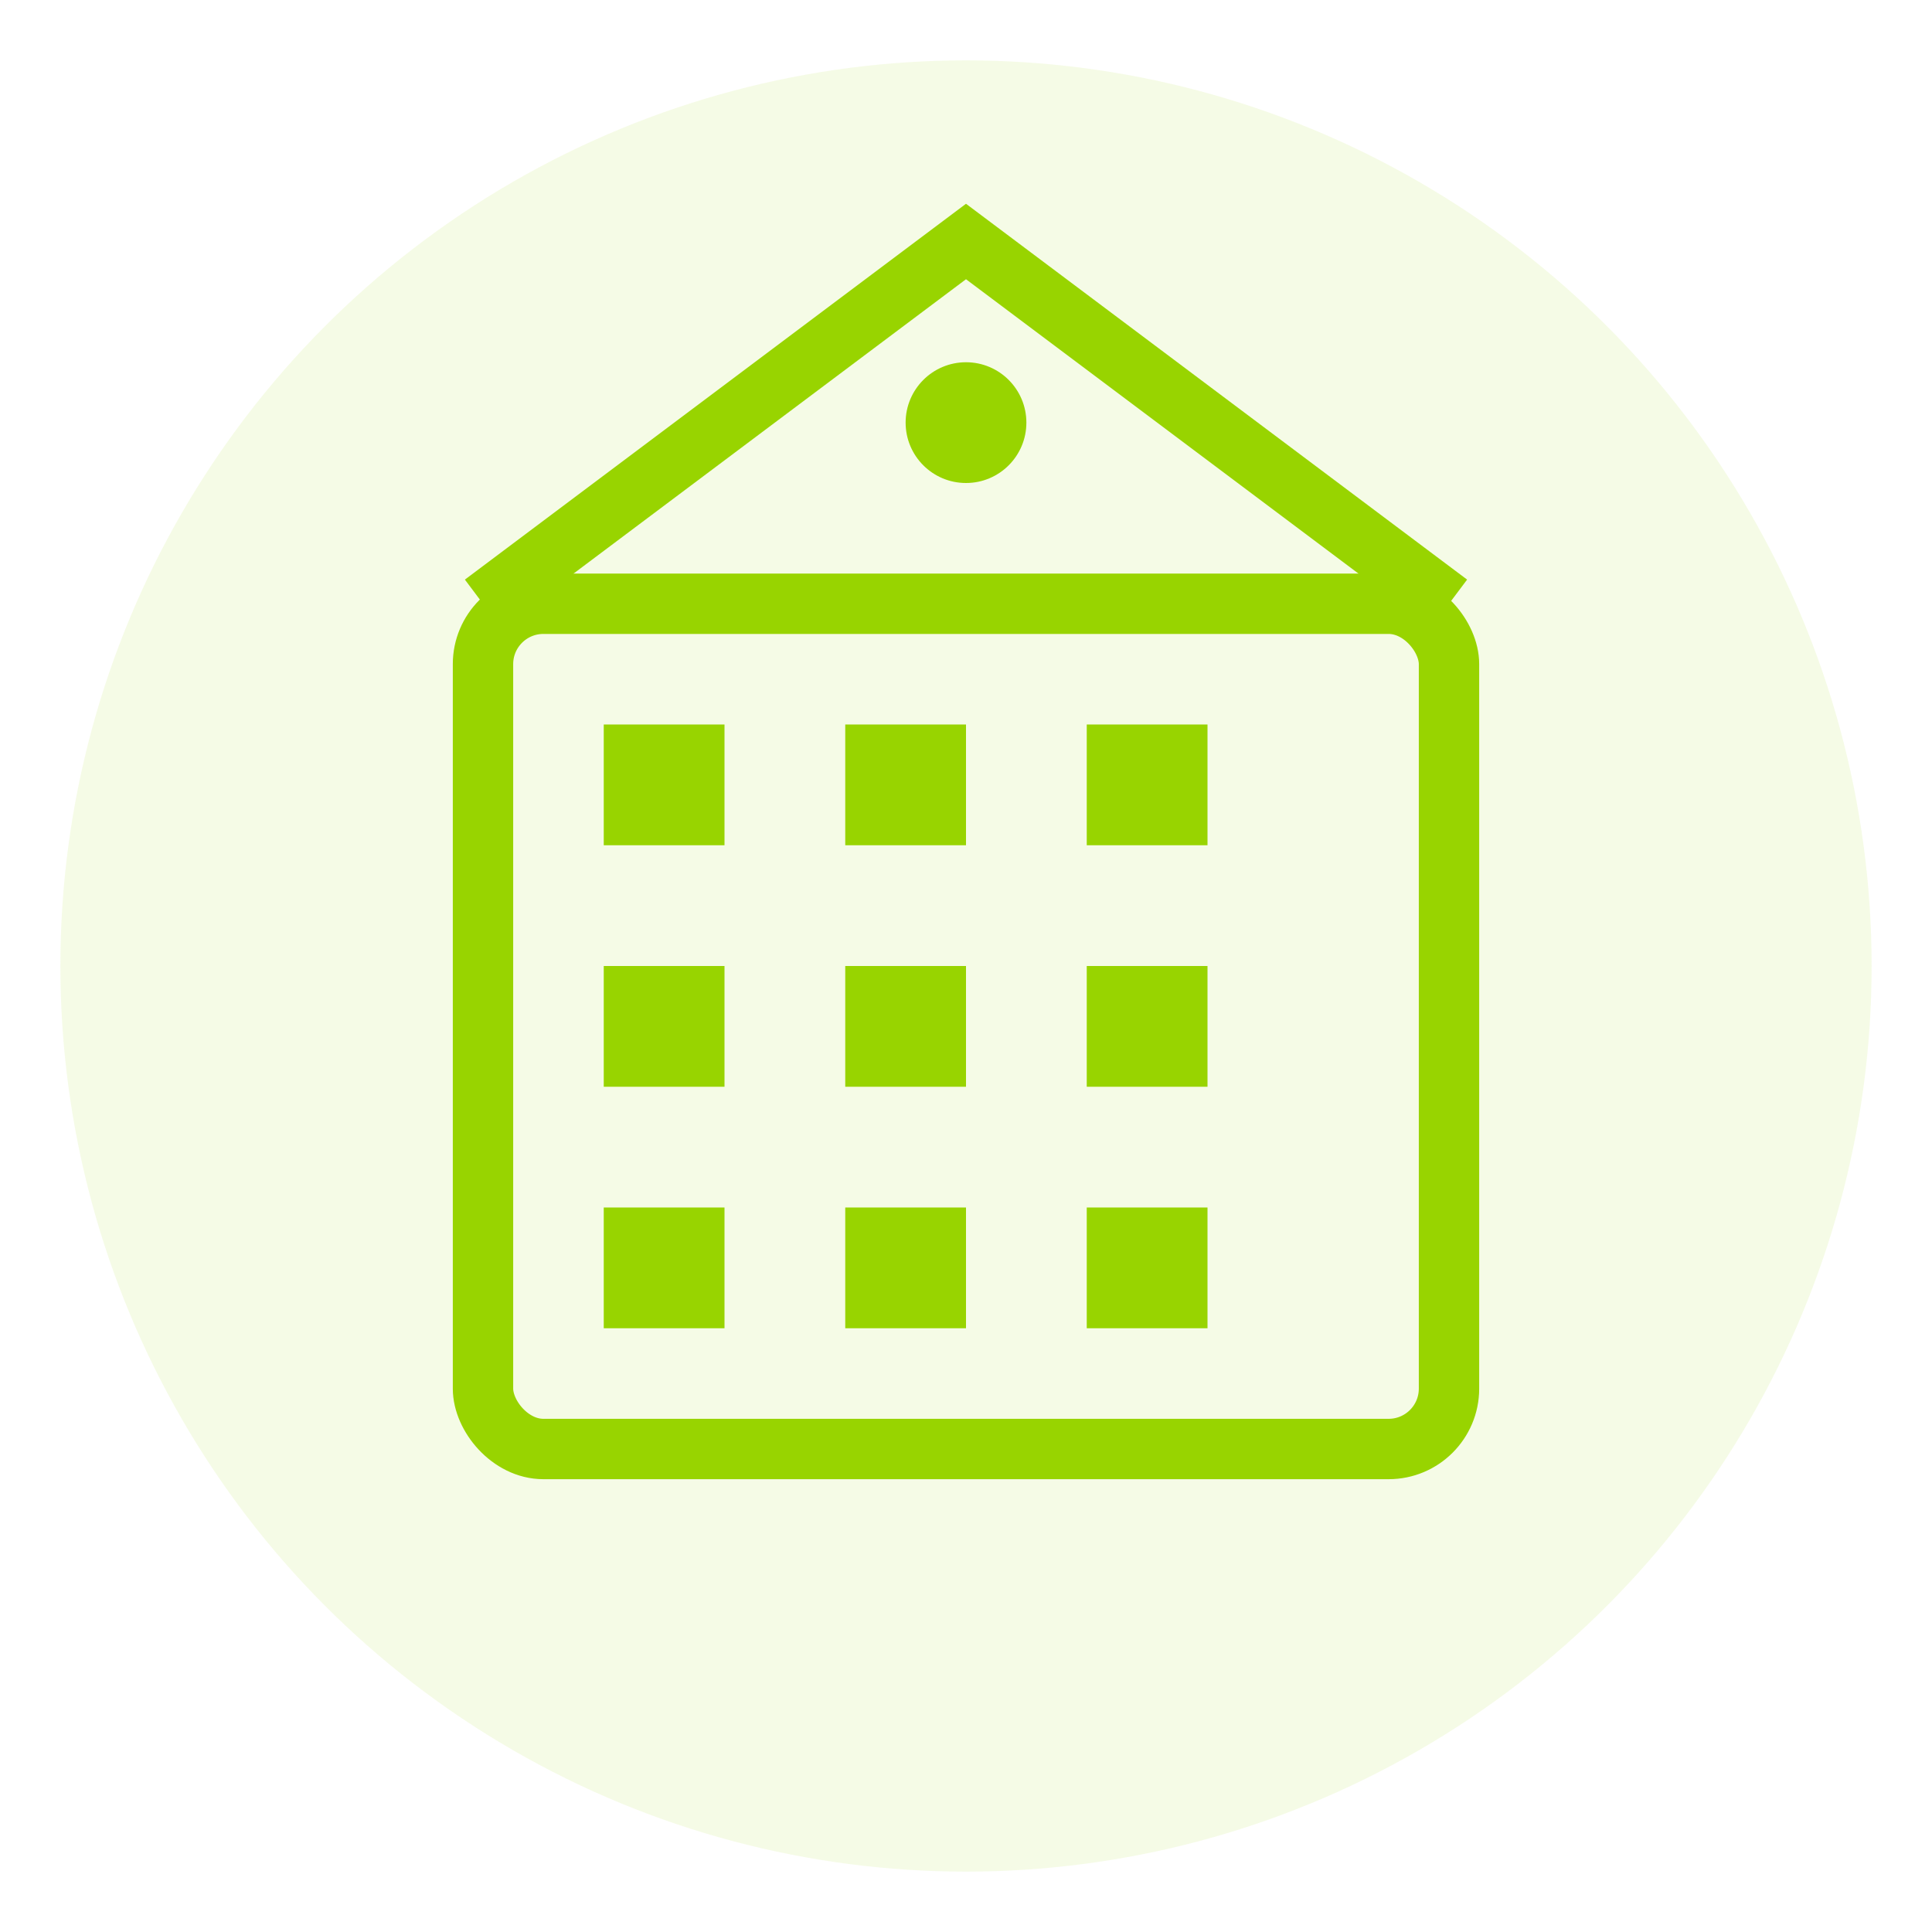
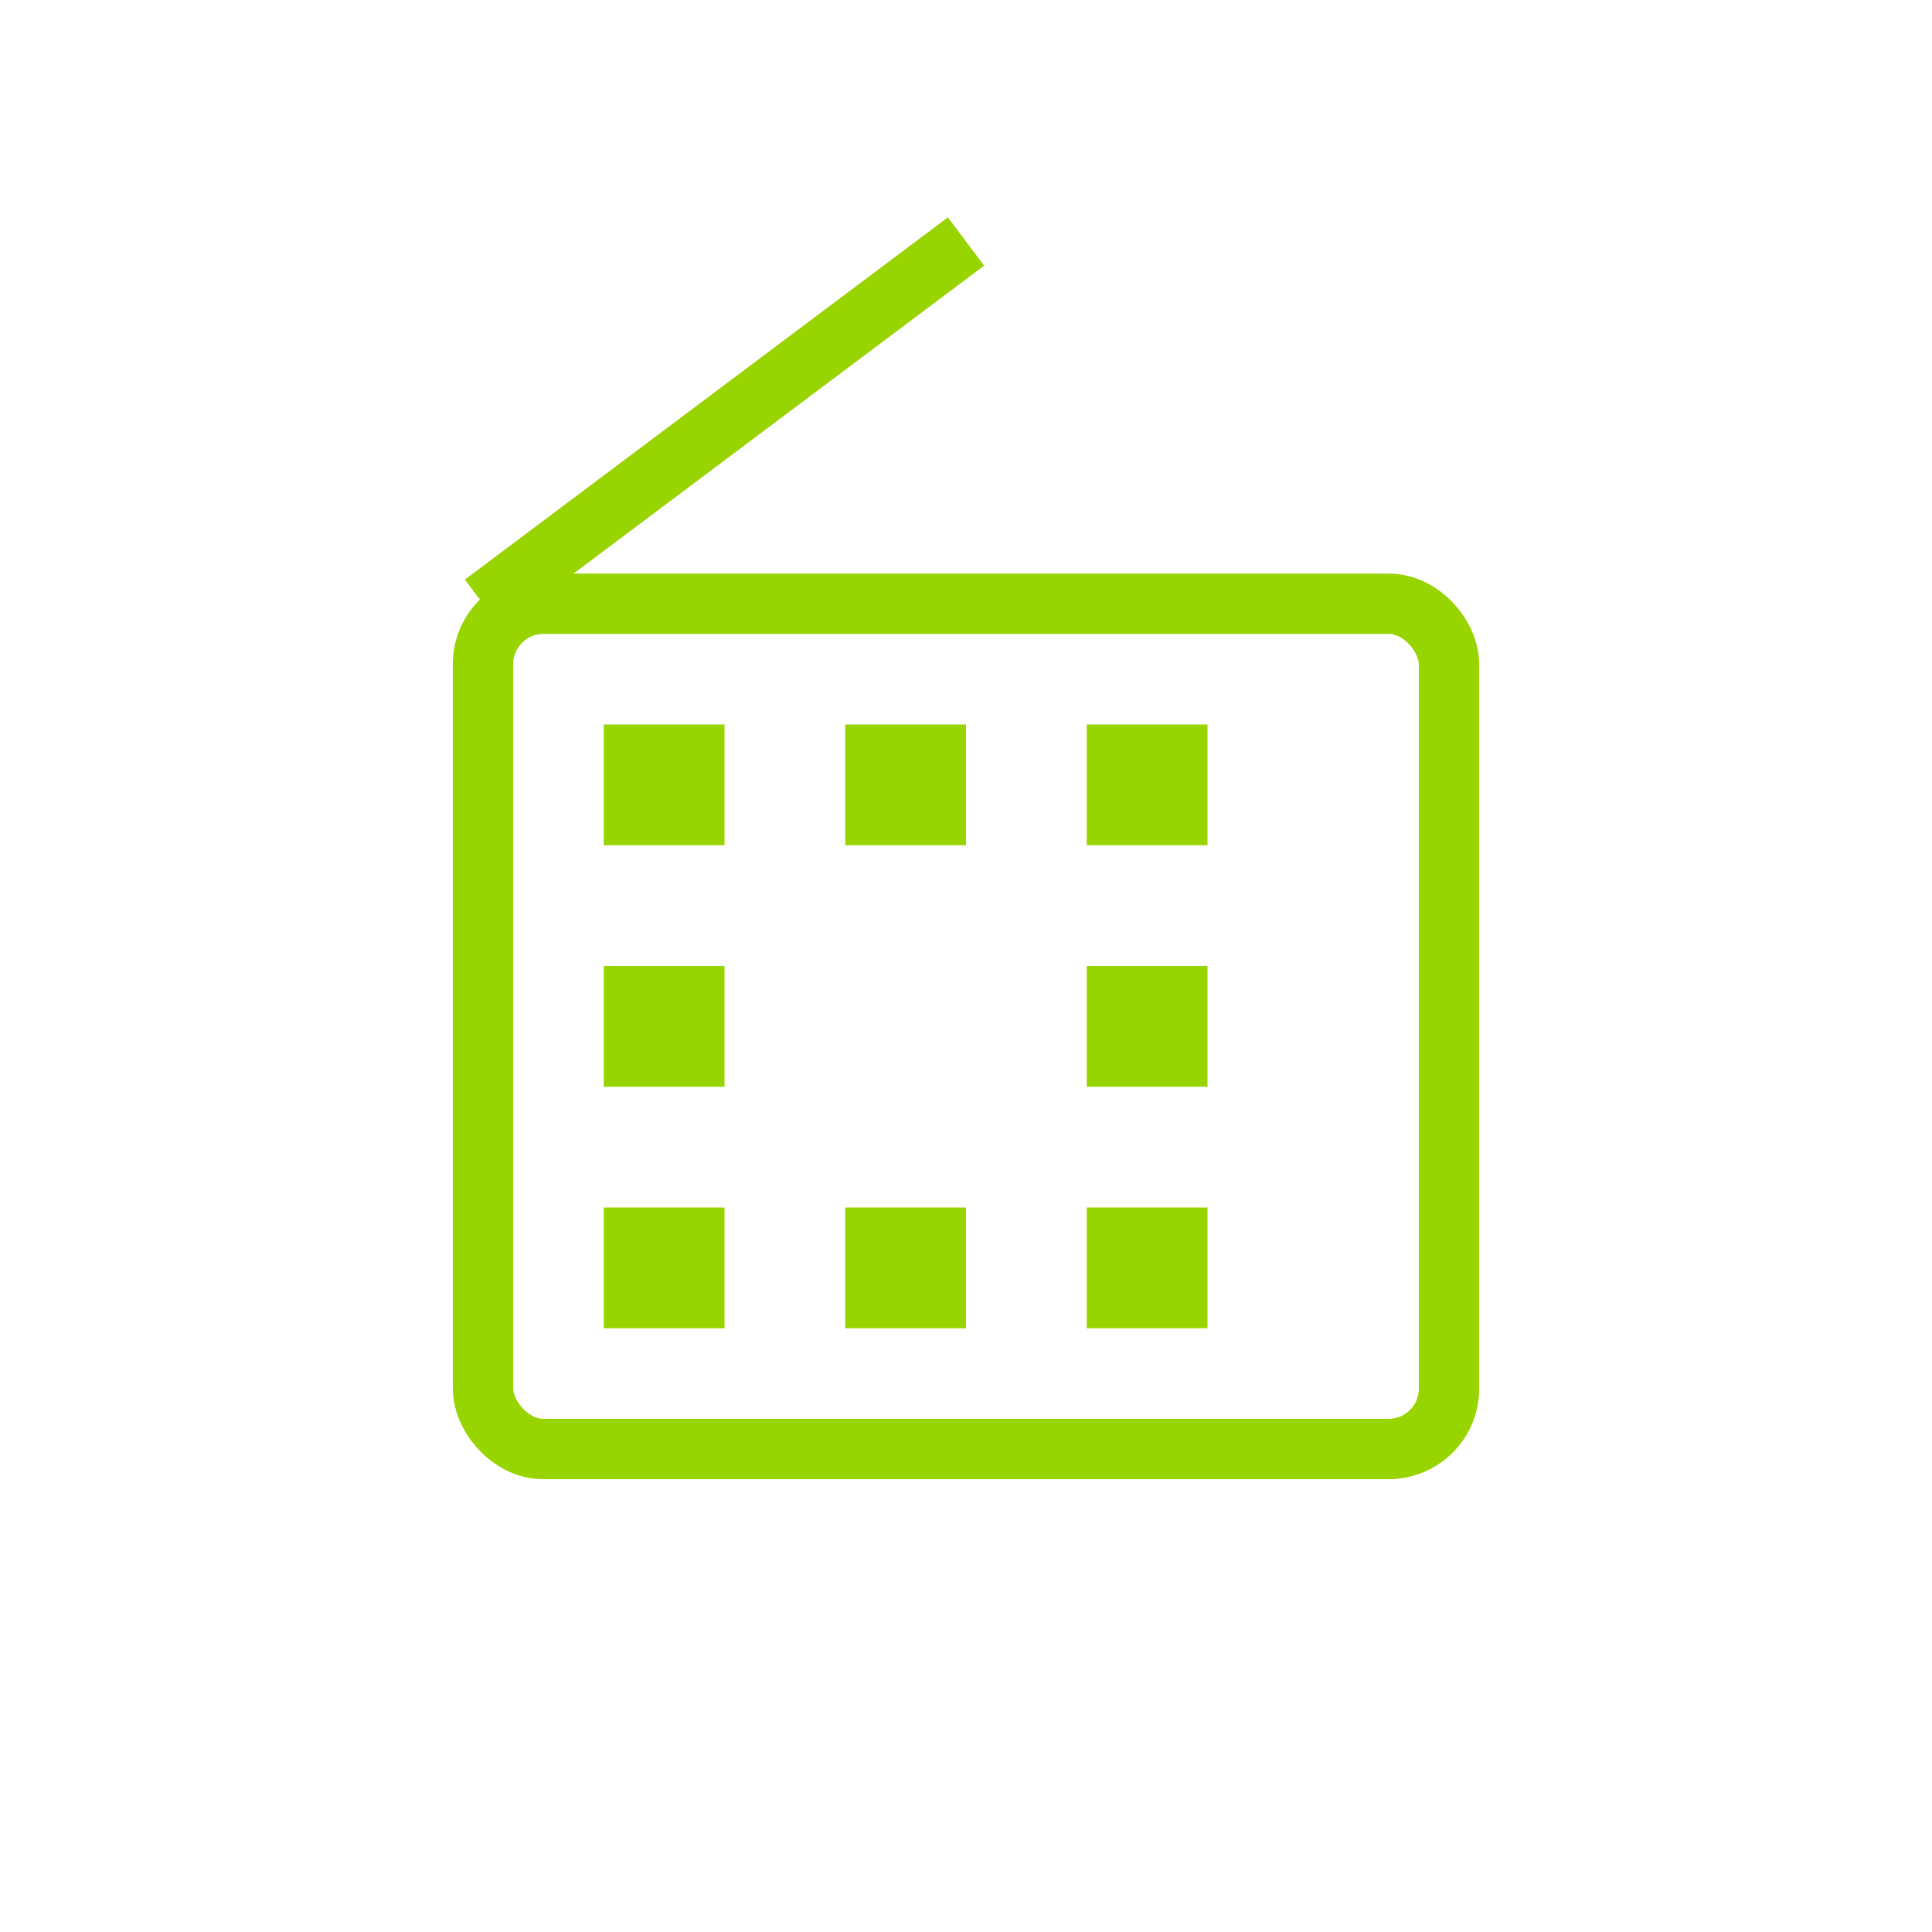
<svg xmlns="http://www.w3.org/2000/svg" width="64" height="64" viewBox="0 0 64 64" fill="none">
-   <circle cx="32" cy="32" r="30" fill="#98d400" opacity="0.1" />
  <rect x="16" y="20" width="32" height="28" rx="2" fill="none" stroke="#98d400" stroke-width="2" />
  <rect x="20" y="24" width="4" height="4" fill="#98d400" />
  <rect x="28" y="24" width="4" height="4" fill="#98d400" />
  <rect x="36" y="24" width="4" height="4" fill="#98d400" />
  <rect x="20" y="32" width="4" height="4" fill="#98d400" />
-   <rect x="28" y="32" width="4" height="4" fill="#98d400" />
  <rect x="36" y="32" width="4" height="4" fill="#98d400" />
  <rect x="20" y="40" width="4" height="4" fill="#98d400" />
  <rect x="28" y="40" width="4" height="4" fill="#98d400" />
  <rect x="36" y="40" width="4" height="4" fill="#98d400" />
-   <path d="M16 20 L32 8 L48 20" stroke="#98d400" stroke-width="2" fill="none" />
-   <circle cx="32" cy="14" r="2" fill="#98d400" />
+   <path d="M16 20 L32 8 " stroke="#98d400" stroke-width="2" fill="none" />
</svg>